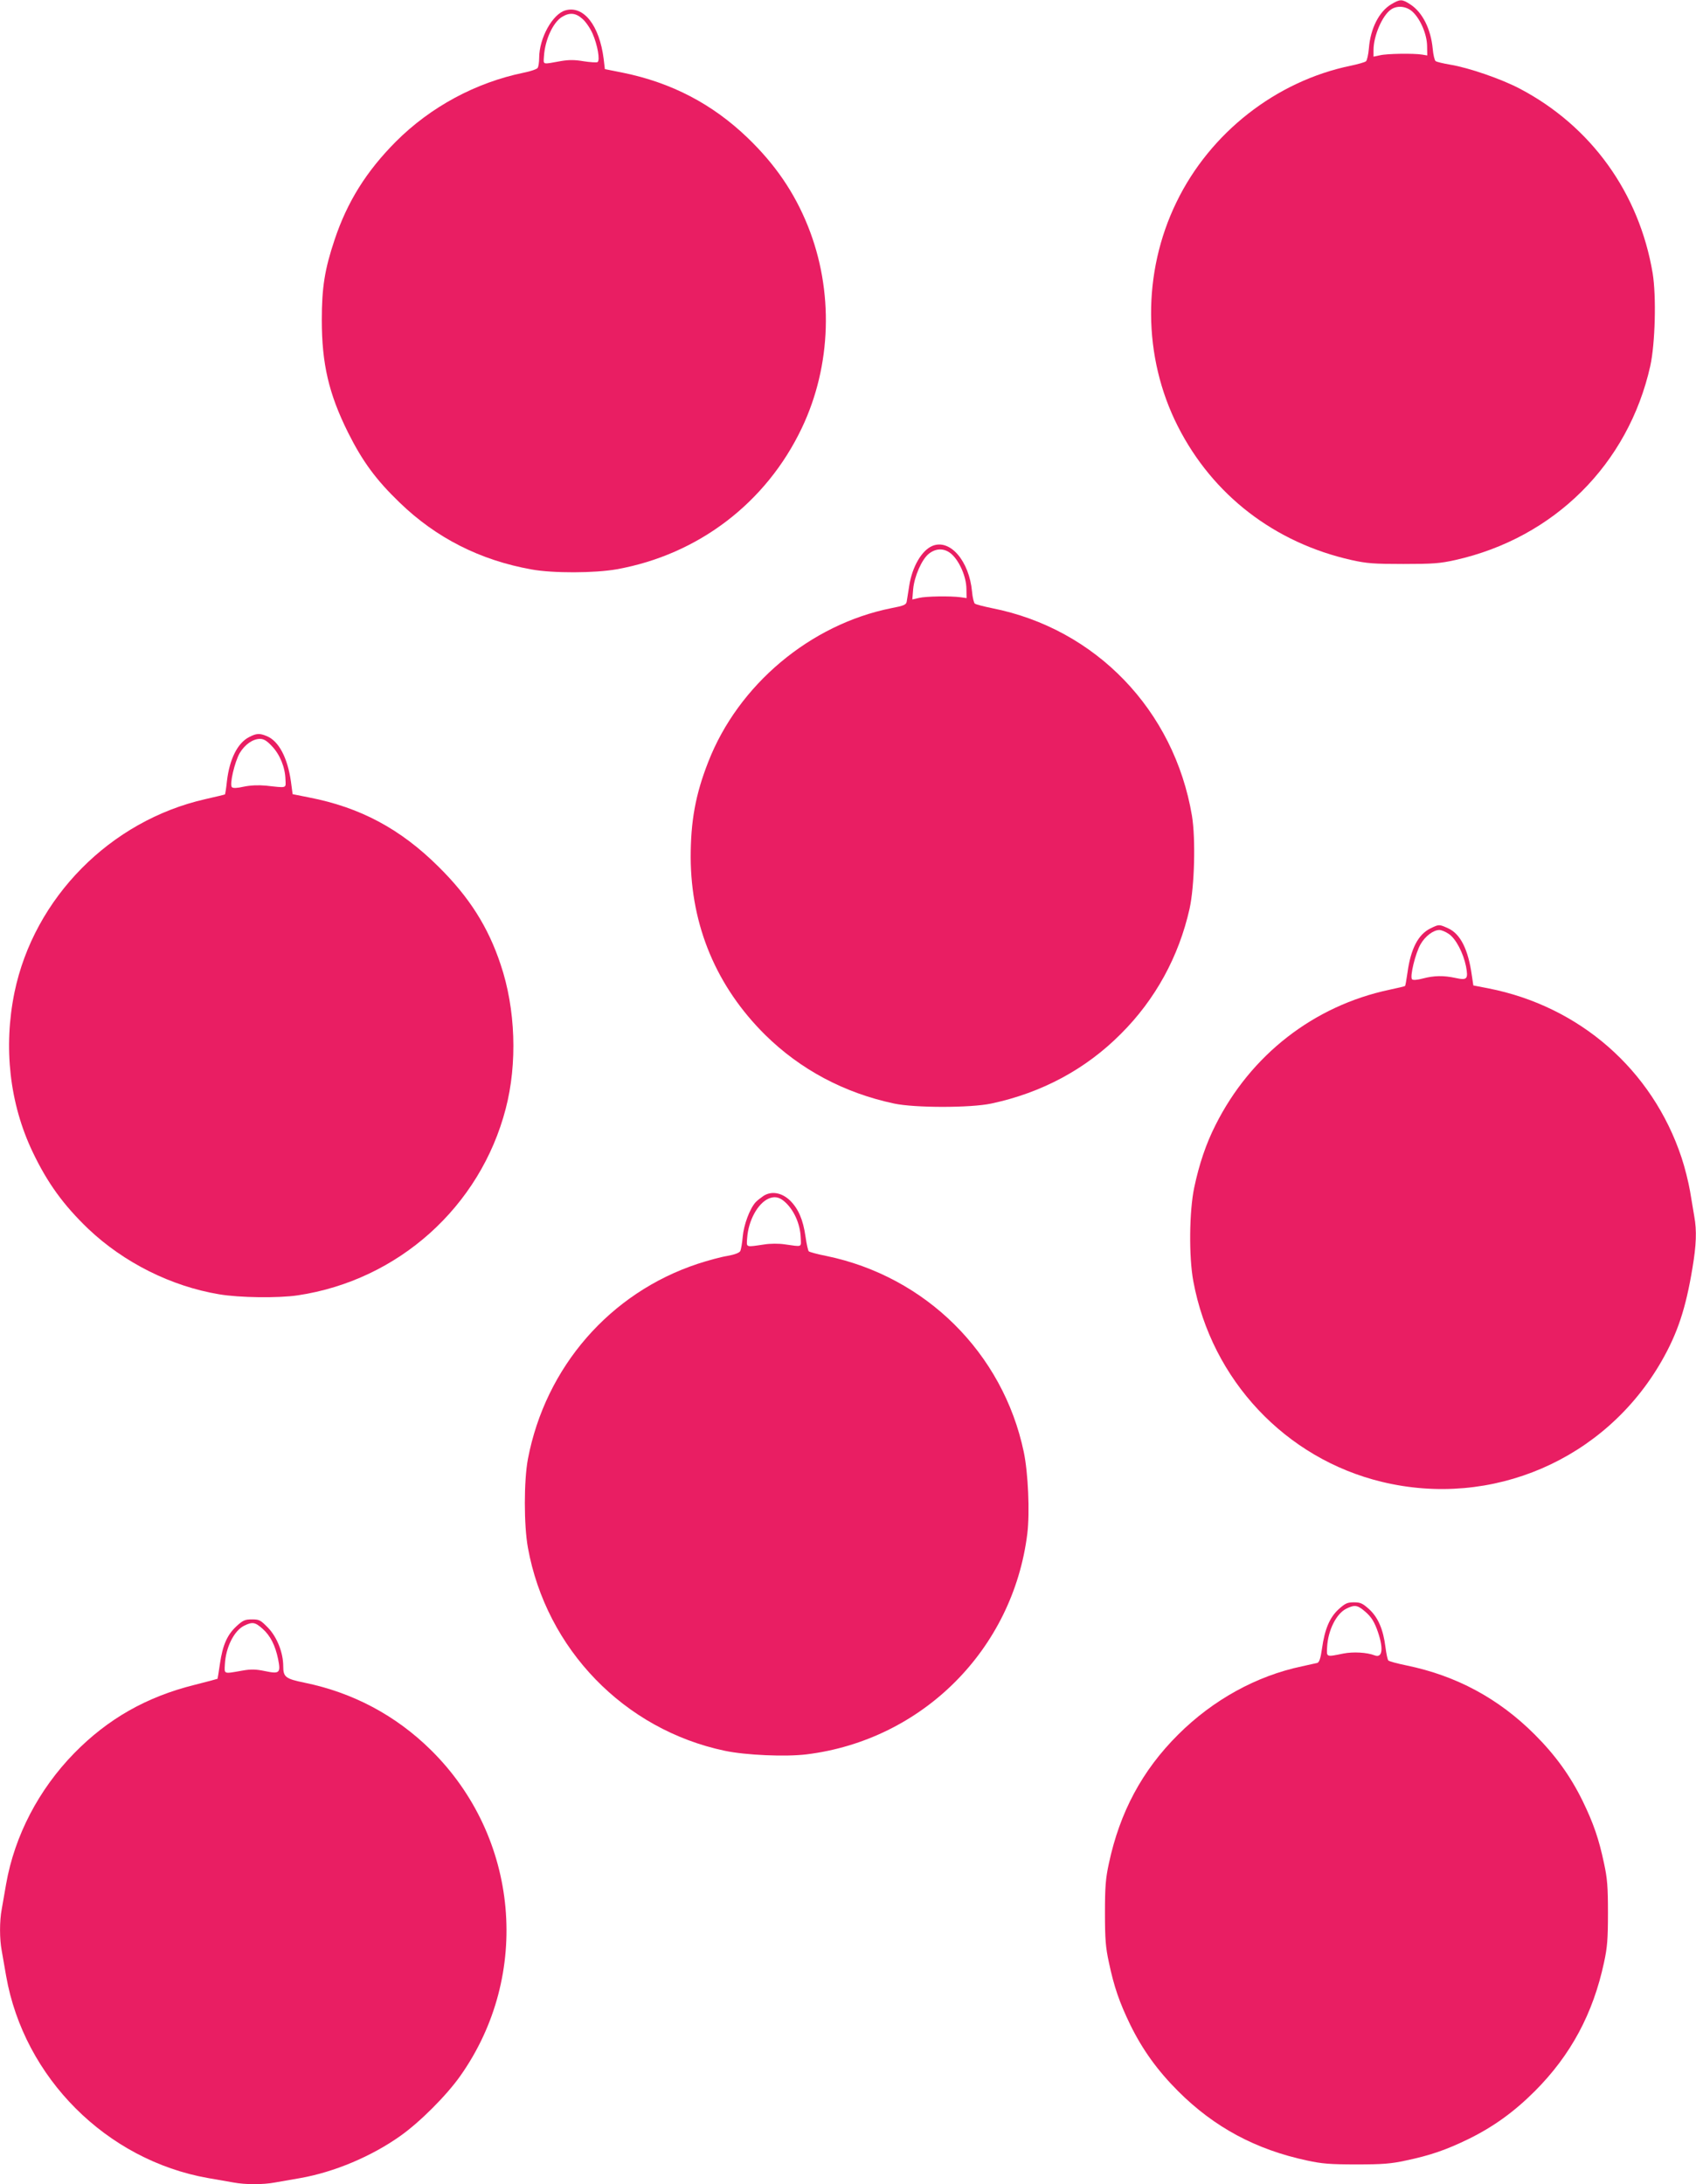
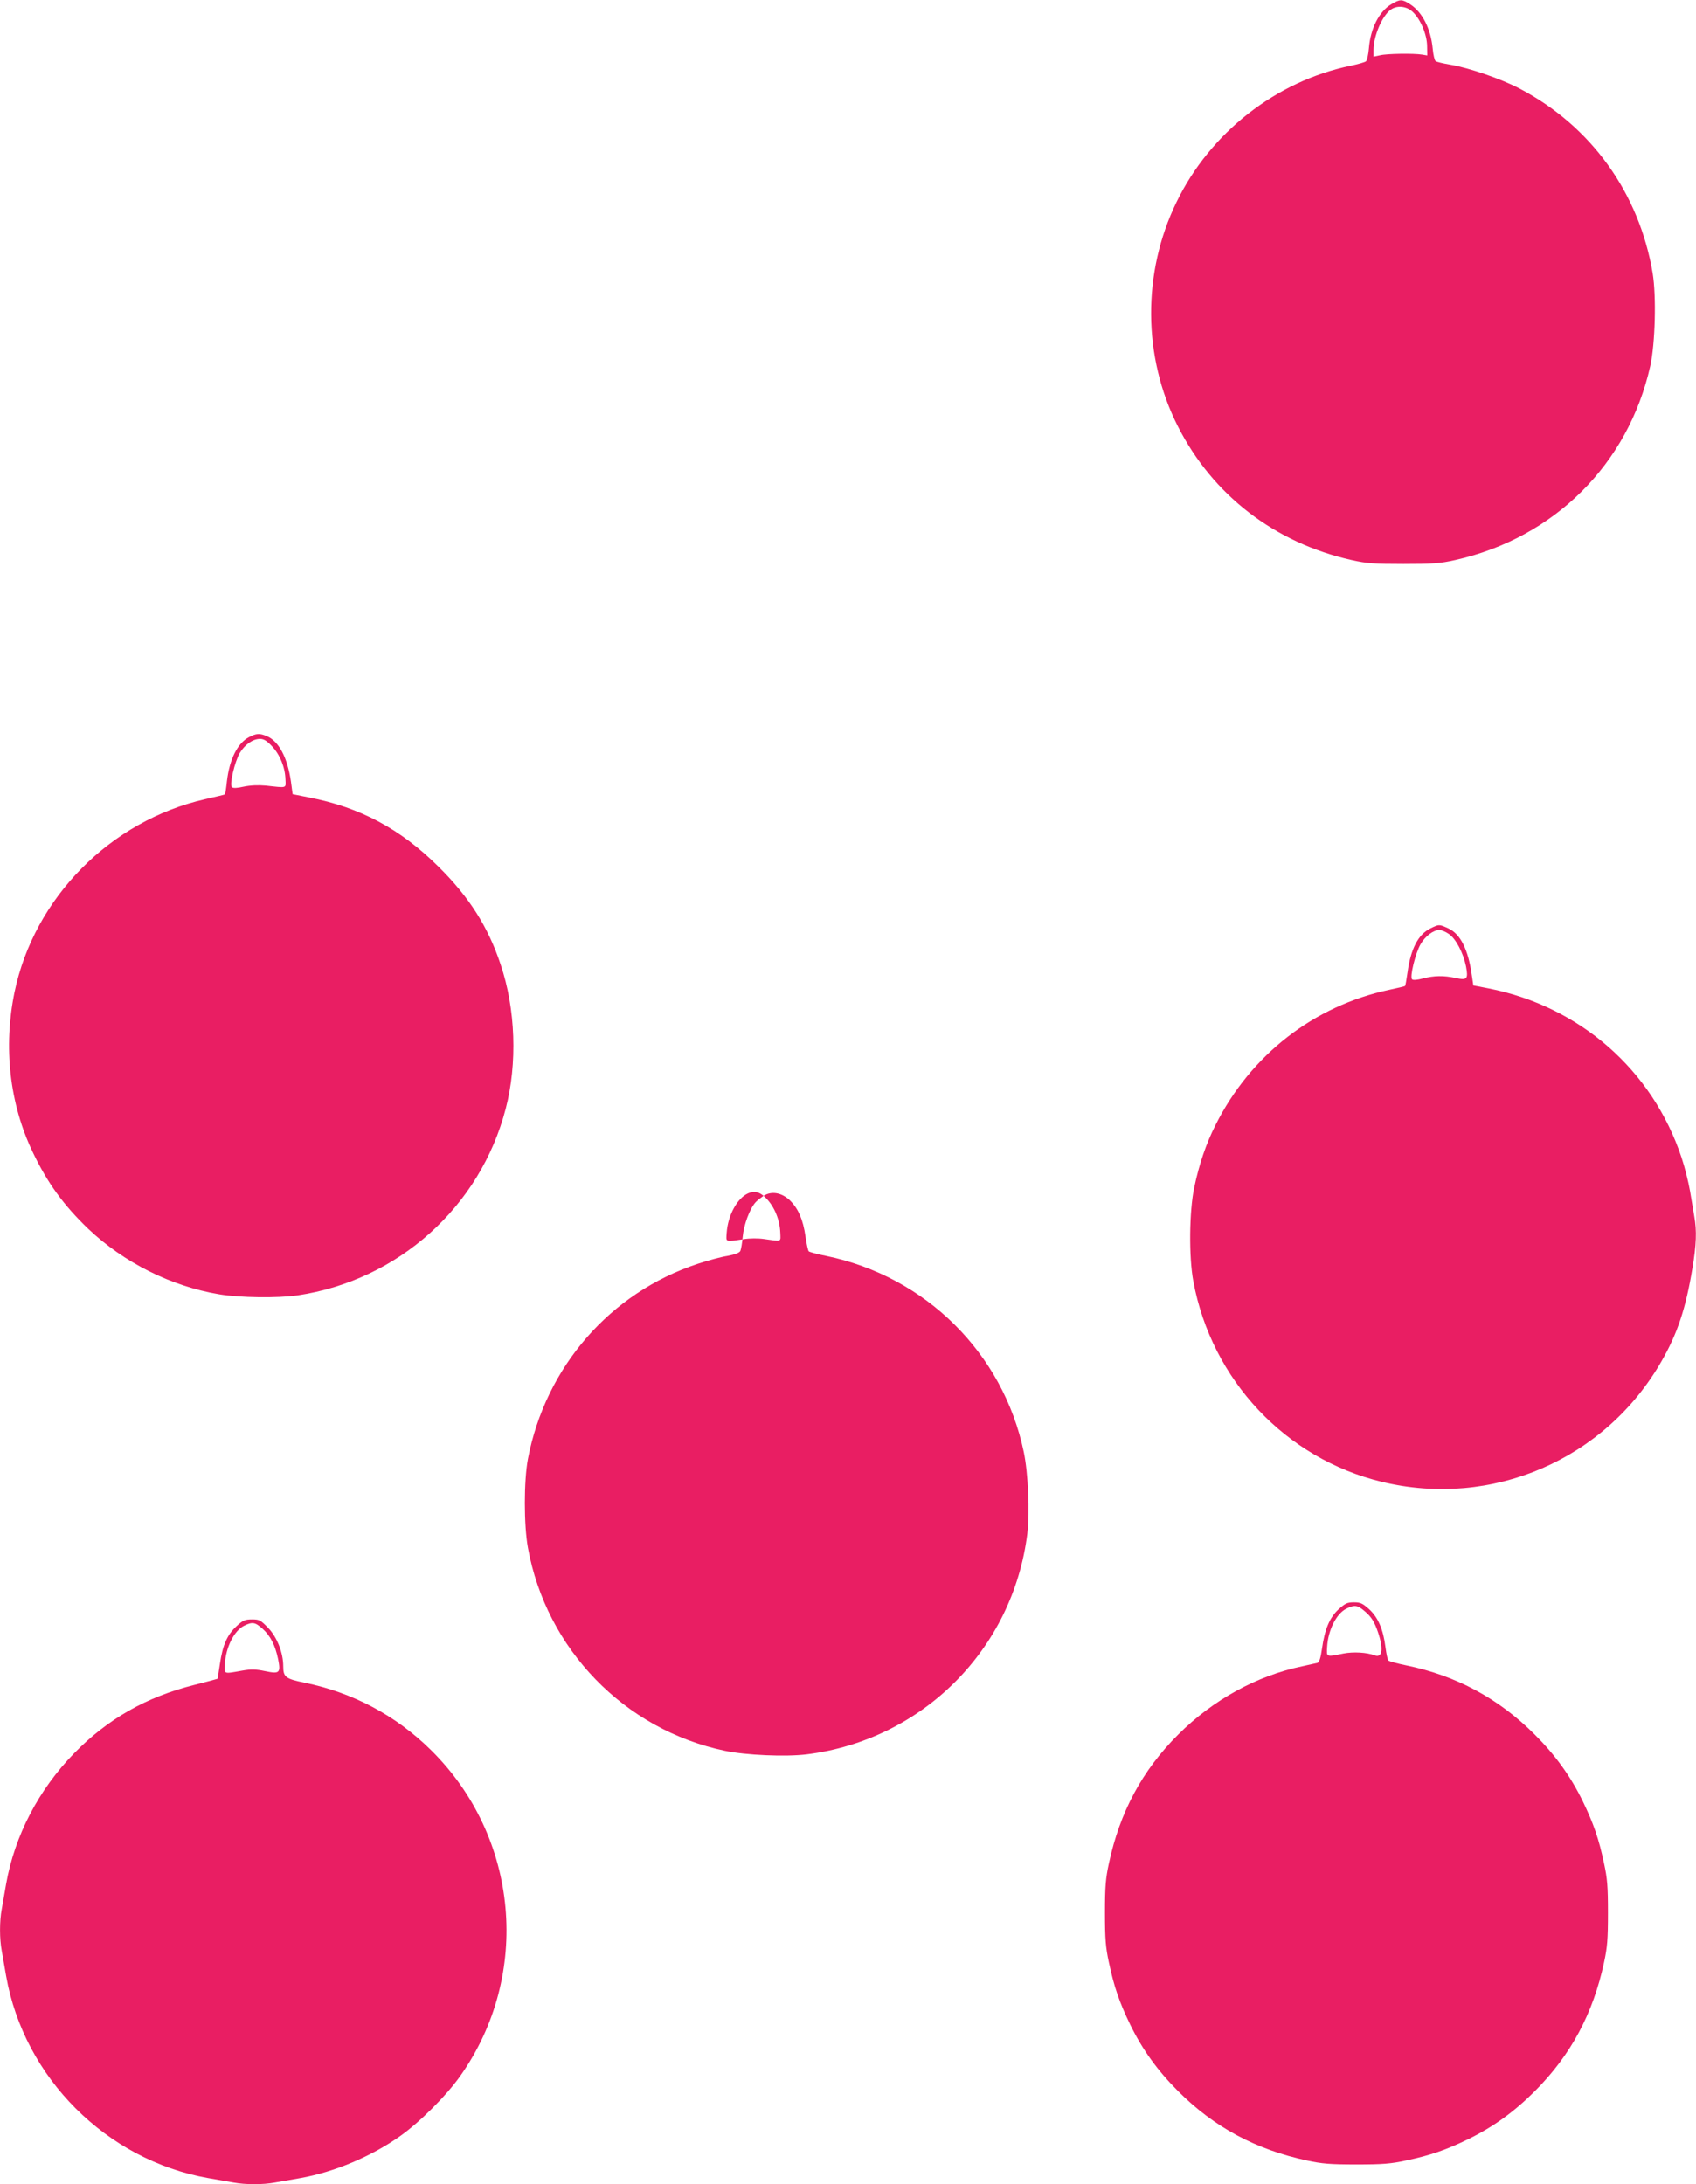
<svg xmlns="http://www.w3.org/2000/svg" version="1.0" width="994pt" height="1280pt" viewBox="0 0 994 1280" preserveAspectRatio="xMidYMid meet">
  <g transform="translate(0,1280) scale(0.1,-0.1)" fill="#e91e63" stroke="none">
    <path d="M8154 12775 c-71 -42 -122 -142 -131 -257 -3 -37 -11 -72 -17 -77 -7 -6 -47 -17 -89 -26 -438 -90 -825 -393 -1022 -800 -201 -413 -198 -907 8 -1313 205 -404 568 -683 1018 -784 90 -20 131 -23 304 -23 173 0 214 3 304 23 580 130 1014 562 1143 1137 29 132 36 409 14 544 -79 470 -360 861 -778 1081 -108 57 -299 123 -408 141 -41 7 -80 16 -86 21 -6 4 -14 37 -17 72 -11 116 -60 214 -131 260 -49 32 -60 32 -112 1z m125 -44 c46 -43 84 -132 85 -200 l1 -56 -30 5 c-49 8 -207 6 -247 -4 l-38 -8 0 39 c0 82 51 202 102 237 37 26 91 20 127 -13z" />
-     <path d="M3313 12739 c-75 -22 -153 -163 -153 -278 0 -25 -4 -52 -9 -59 -4 -7 -41 -20 -82 -28 -281 -58 -545 -200 -749 -404 -173 -174 -285 -353 -359 -575 -58 -173 -75 -280 -75 -470 0 -257 41 -433 154 -660 85 -170 165 -278 302 -410 215 -208 472 -338 773 -392 126 -23 370 -22 500 1 478 86 876 390 1084 827 175 367 188 805 36 1184 -79 197 -192 362 -353 517 -207 199 -447 324 -732 382 l-105 21 -7 60 c-25 197 -118 315 -225 284z m100 -49 c19 -16 46 -55 60 -87 29 -66 45 -157 29 -167 -6 -3 -43 -1 -81 5 -53 9 -87 9 -134 1 -111 -20 -102 -23 -99 28 6 96 53 199 106 231 44 27 80 24 119 -11z" />
-     <path d="M5465 9601 c-63 -26 -119 -123 -136 -233 -6 -40 -13 -82 -15 -94 -3 -18 -17 -24 -90 -38 -475 -95 -897 -449 -1073 -901 -75 -191 -103 -347 -103 -560 2 -402 152 -758 437 -1040 206 -203 463 -340 755 -402 121 -26 449 -26 570 0 296 63 553 201 759 408 202 201 340 453 403 734 29 132 36 409 14 544 -104 619 -564 1097 -1172 1217 -49 10 -94 22 -100 26 -6 4 -14 36 -17 71 -17 181 -129 310 -232 268z m114 -50 c46 -43 84 -132 85 -200 l1 -56 -35 5 c-59 8 -203 6 -244 -4 l-39 -9 5 61 c7 75 51 175 92 207 44 35 95 33 135 -4z" />
    <path d="M1459 8480 c-67 -35 -114 -129 -129 -258 -4 -40 -10 -75 -11 -77 -2 -2 -54 -14 -115 -28 -557 -126 -1004 -578 -1119 -1132 -66 -322 -29 -652 106 -935 87 -183 182 -313 327 -452 208 -197 485 -336 767 -383 119 -20 345 -23 460 -6 589 88 1070 519 1219 1094 69 264 58 585 -30 845 -73 220 -184 395 -363 572 -223 222 -460 349 -761 407 l-95 19 -10 75 c-20 139 -71 236 -141 265 -43 18 -61 17 -105 -6z m135 -53 c46 -48 77 -123 79 -194 2 -54 13 -51 -115 -37 -44 4 -90 2 -129 -6 -40 -9 -63 -10 -70 -3 -15 15 16 147 46 200 30 50 77 83 119 83 22 0 40 -11 70 -43z" />
    <path d="M8383 7359 c-71 -35 -115 -119 -134 -259 -6 -41 -12 -76 -14 -78 -2 -2 -43 -12 -91 -22 -444 -94 -814 -382 -1020 -793 -55 -108 -96 -229 -125 -367 -29 -138 -32 -406 -5 -549 107 -578 541 -1039 1105 -1175 645 -156 1308 130 1639 707 94 164 142 309 181 545 23 136 26 220 11 303 -5 30 -16 97 -25 149 -9 52 -31 141 -50 197 -171 514 -597 886 -1132 991 l-88 17 -9 60 c-21 151 -67 243 -139 275 -53 24 -53 24 -104 -1z m108 -32 c41 -27 85 -111 101 -190 14 -75 7 -83 -62 -68 -69 15 -125 14 -190 -3 -33 -9 -59 -11 -64 -5 -15 13 20 155 50 206 27 47 75 83 110 83 12 0 36 -10 55 -23z" />
-     <path d="M4475 5792 c-16 -11 -38 -28 -47 -38 -34 -38 -69 -132 -75 -201 -3 -37 -10 -75 -14 -84 -6 -11 -32 -21 -76 -29 -38 -6 -115 -27 -173 -46 -515 -170 -893 -605 -996 -1144 -24 -128 -24 -388 0 -520 108 -595 565 -1066 1154 -1190 123 -26 356 -36 479 -21 679 84 1210 615 1294 1294 15 123 5 356 -21 479 -122 579 -575 1028 -1158 1148 -52 10 -98 23 -102 27 -4 4 -13 43 -19 86 -14 99 -42 164 -91 212 -48 46 -108 57 -155 27z m120 -31 c56 -47 95 -131 98 -215 2 -57 12 -53 -95 -38 -34 5 -84 5 -120 -1 -110 -16 -103 -19 -99 38 7 102 62 203 126 231 33 14 60 10 90 -15z" />
+     <path d="M4475 5792 c-16 -11 -38 -28 -47 -38 -34 -38 -69 -132 -75 -201 -3 -37 -10 -75 -14 -84 -6 -11 -32 -21 -76 -29 -38 -6 -115 -27 -173 -46 -515 -170 -893 -605 -996 -1144 -24 -128 -24 -388 0 -520 108 -595 565 -1066 1154 -1190 123 -26 356 -36 479 -21 679 84 1210 615 1294 1294 15 123 5 356 -21 479 -122 579 -575 1028 -1158 1148 -52 10 -98 23 -102 27 -4 4 -13 43 -19 86 -14 99 -42 164 -91 212 -48 46 -108 57 -155 27z c56 -47 95 -131 98 -215 2 -57 12 -53 -95 -38 -34 5 -84 5 -120 -1 -110 -16 -103 -19 -99 38 7 102 62 203 126 231 33 14 60 10 90 -15z" />
    <path d="M7845 3369 c-52 -48 -81 -116 -97 -230 -8 -57 -16 -80 -27 -84 -9 -2 -49 -11 -90 -20 -267 -56 -521 -196 -726 -400 -211 -210 -342 -455 -406 -755 -19 -87 -23 -136 -23 -290 0 -154 4 -203 23 -290 30 -143 62 -235 125 -365 72 -147 160 -269 281 -390 211 -211 455 -342 755 -406 87 -19 136 -23 290 -23 154 0 203 4 290 23 143 30 235 62 365 125 147 72 269 160 390 281 211 211 342 455 406 755 19 87 23 136 23 290 0 154 -4 203 -23 290 -30 143 -62 235 -125 365 -72 147 -160 269 -281 390 -212 212 -460 345 -751 405 -54 11 -102 24 -107 29 -5 5 -12 40 -17 78 -13 104 -43 174 -95 222 -39 35 -51 41 -90 41 -39 0 -51 -6 -90 -41z m141 -1 c44 -35 62 -59 83 -113 41 -110 36 -174 -12 -156 -46 18 -126 22 -183 11 -103 -21 -99 -22 -96 37 5 99 54 197 113 226 45 22 61 21 95 -5z" />
    <path d="M1386 3270 c-54 -50 -81 -110 -97 -220 -7 -47 -13 -86 -14 -88 -2 -1 -63 -18 -136 -36 -280 -70 -506 -198 -704 -400 -208 -213 -349 -483 -399 -766 -9 -52 -21 -119 -26 -149 -13 -69 -13 -173 0 -242 5 -30 17 -97 26 -149 105 -596 588 -1079 1184 -1184 52 -9 119 -21 149 -26 69 -13 173 -13 242 0 30 5 97 17 149 26 199 35 417 127 585 246 115 81 272 238 353 353 418 592 345 1400 -173 1910 -206 203 -457 336 -740 394 -112 23 -125 33 -125 97 0 78 -36 170 -89 225 -44 45 -51 49 -94 49 -41 0 -53 -5 -91 -40z m153 -15 c46 -41 74 -97 91 -178 16 -81 9 -88 -77 -70 -53 11 -81 12 -132 3 -113 -20 -106 -22 -103 37 5 99 54 197 113 226 49 24 64 21 108 -18z" />
  </g>
</svg>